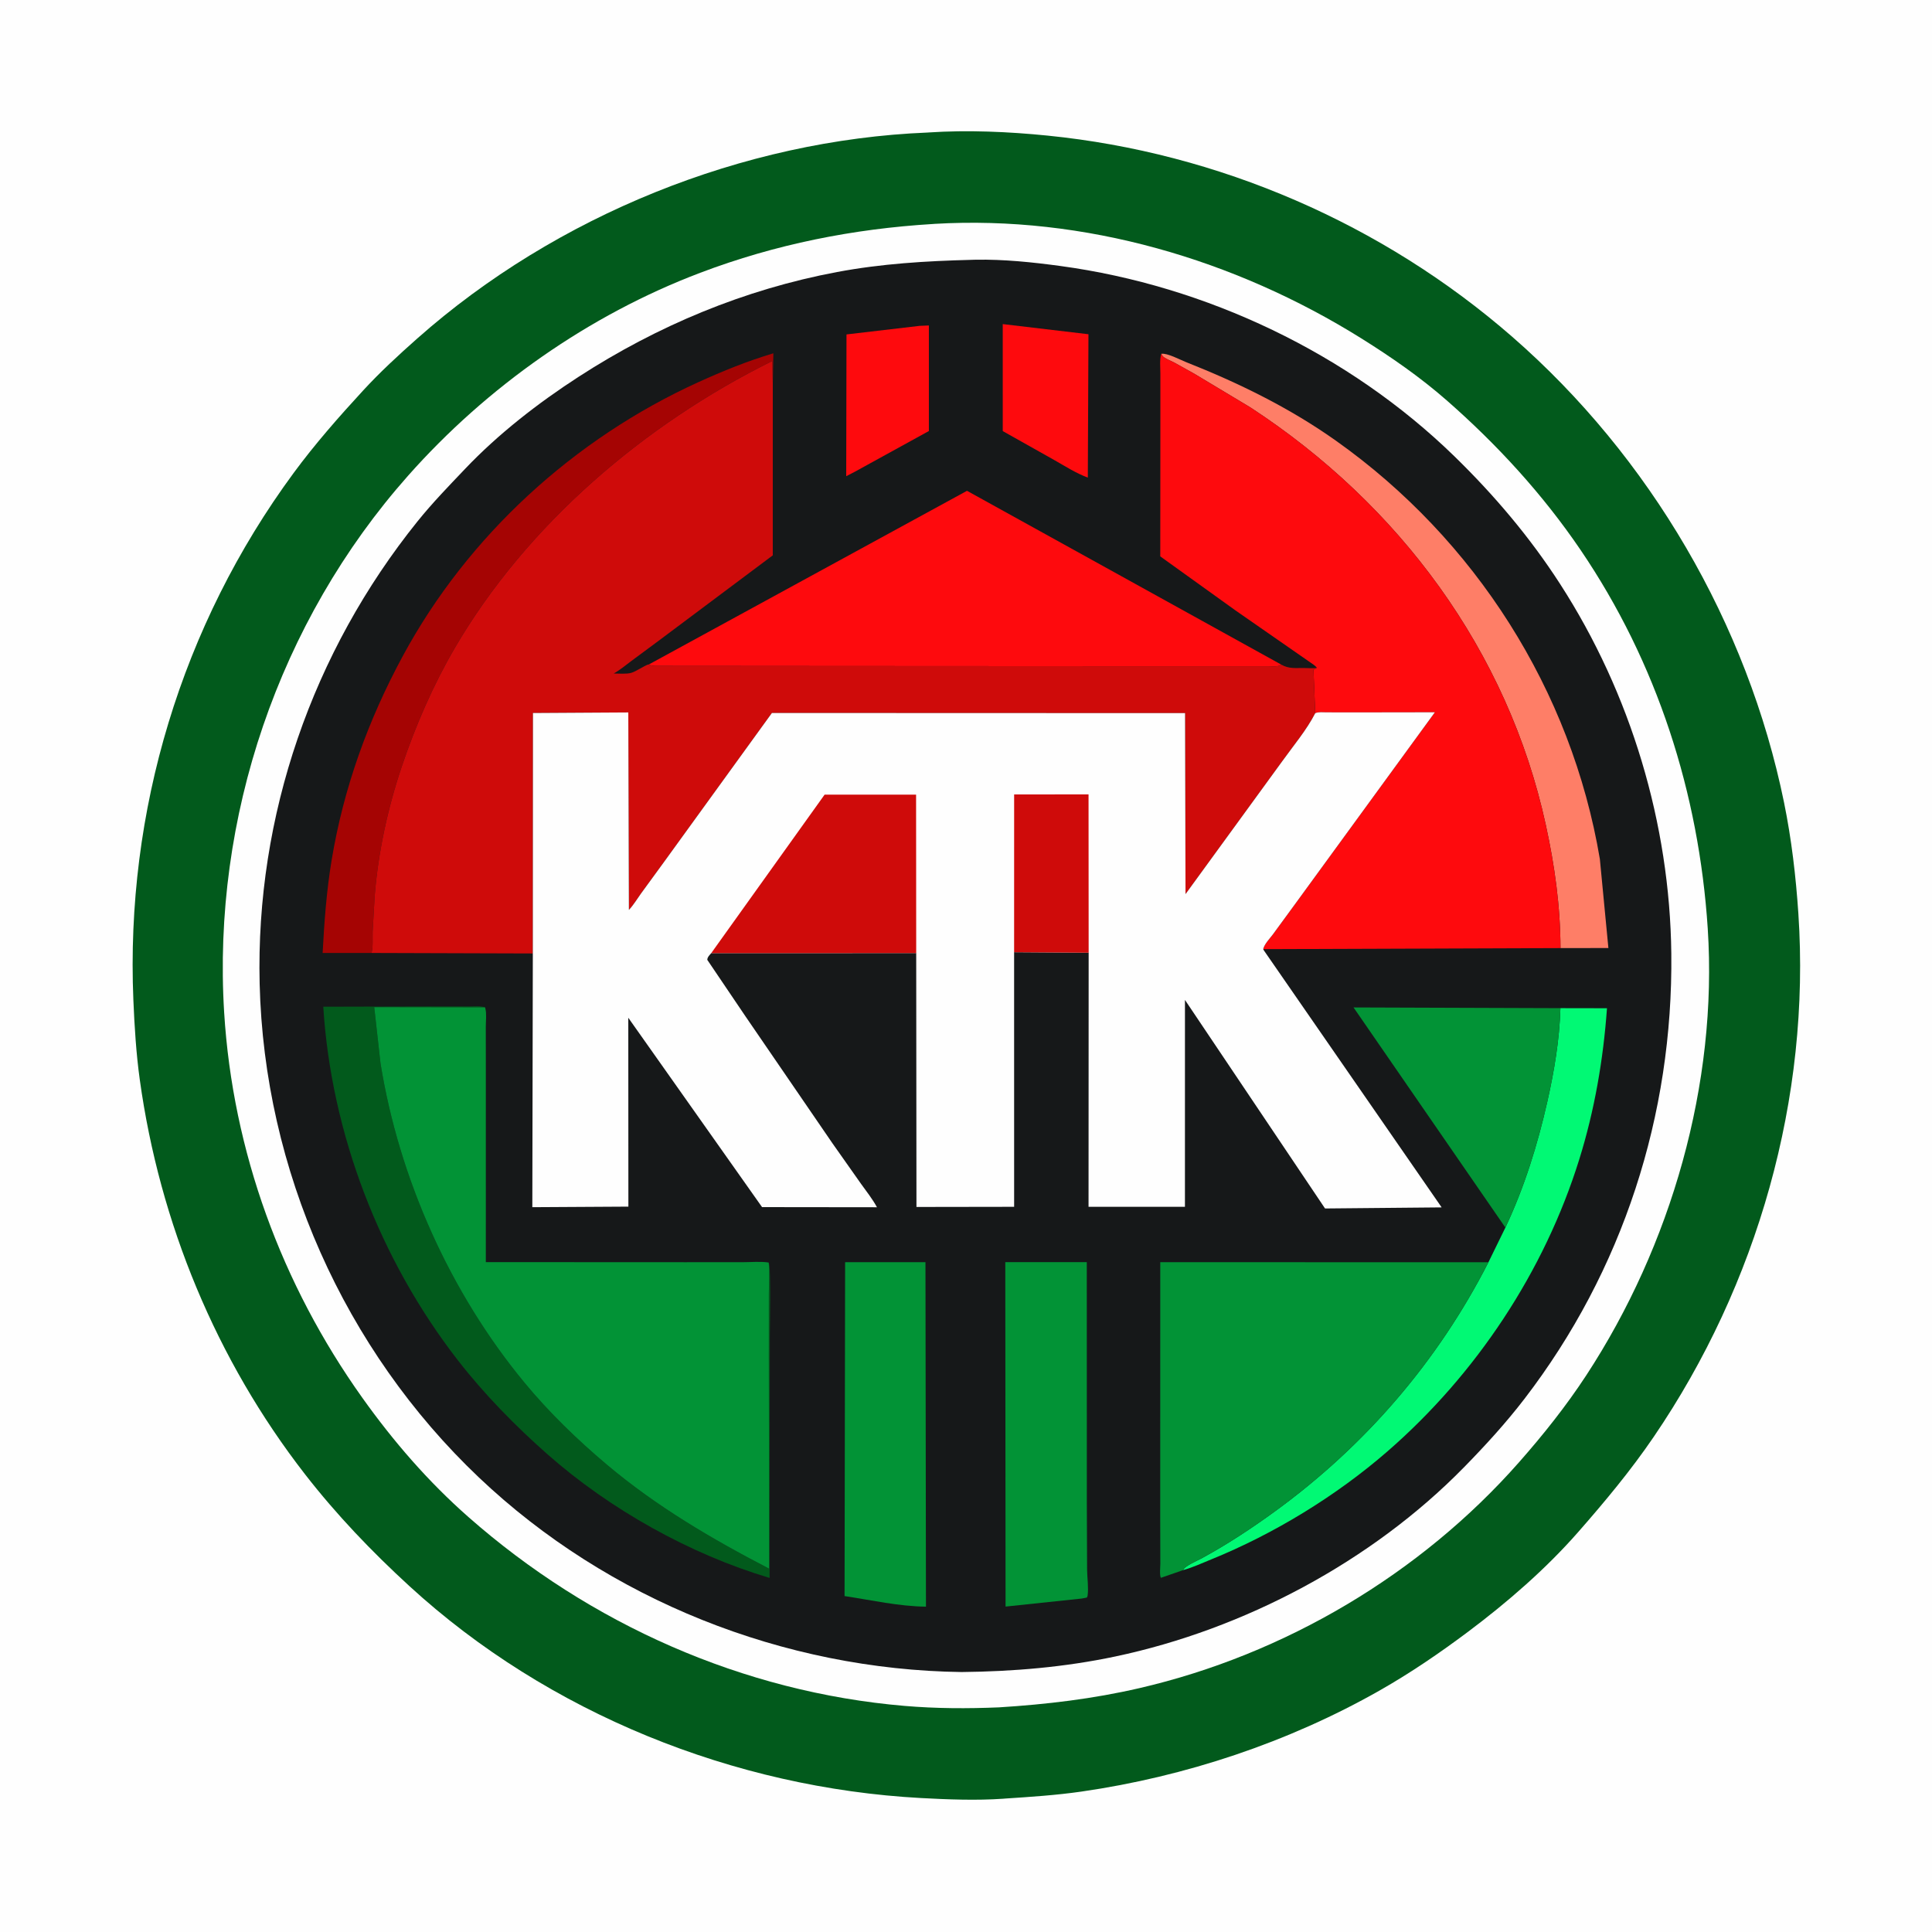
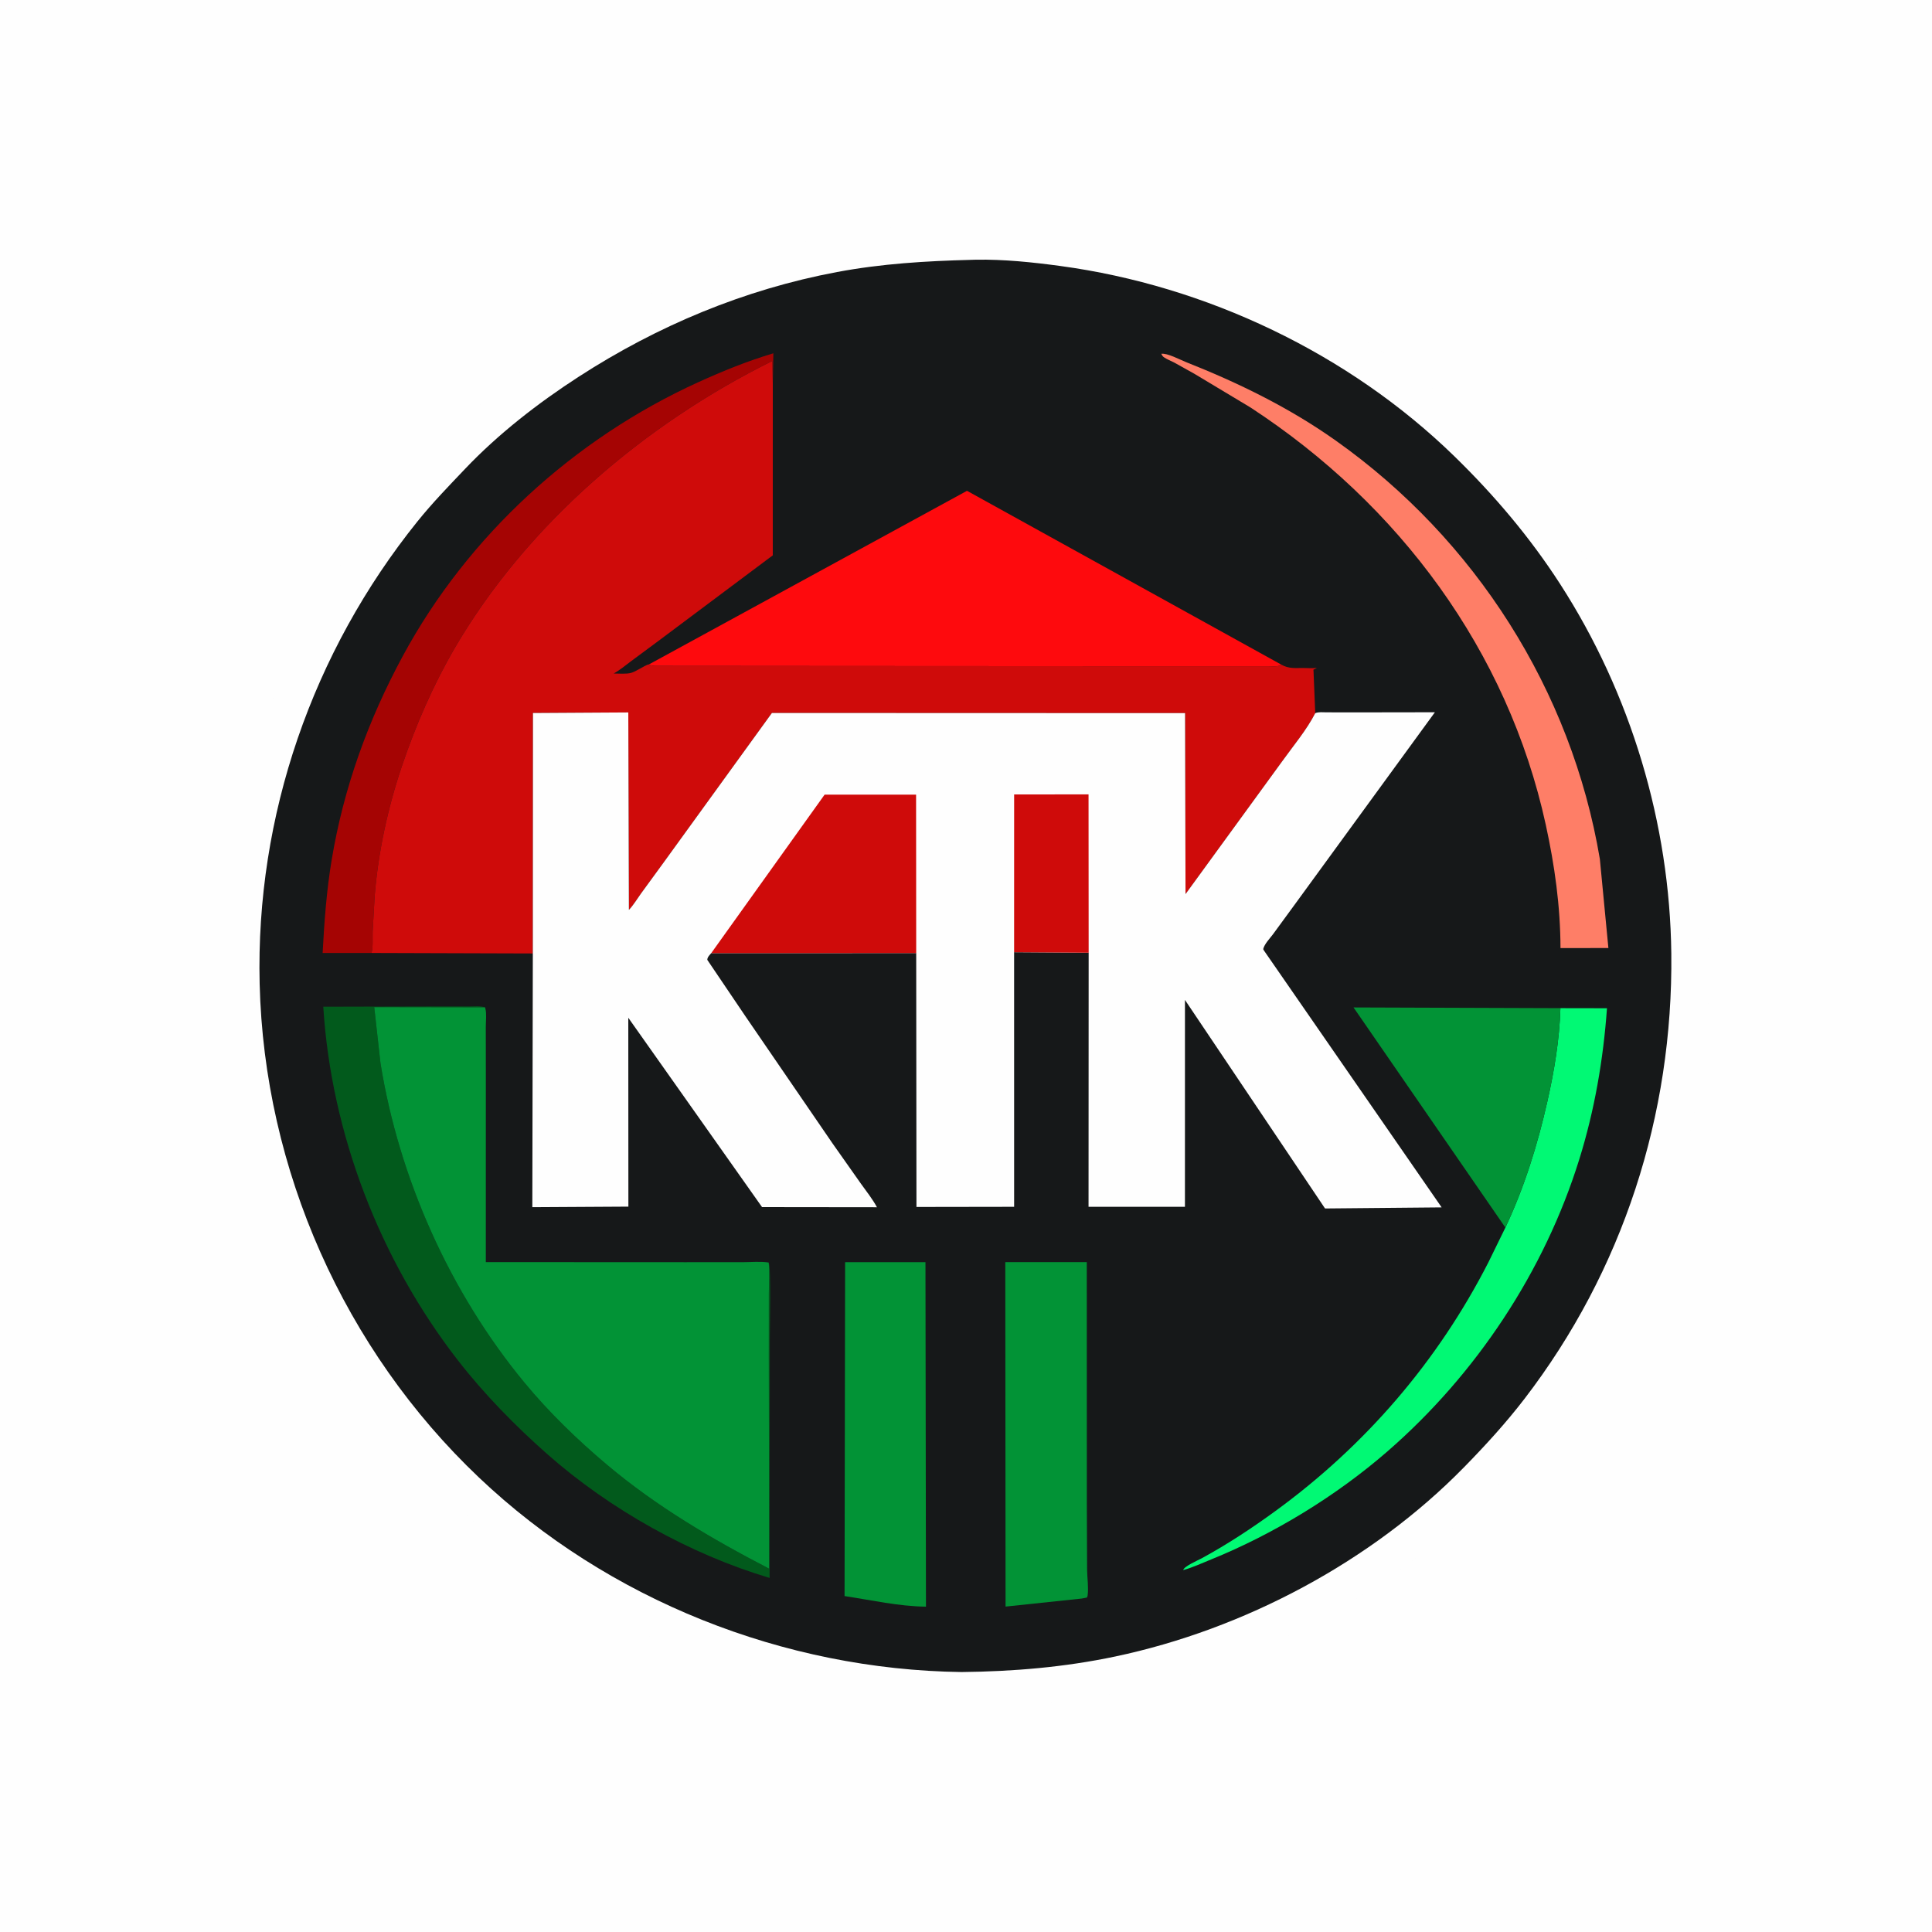
<svg xmlns="http://www.w3.org/2000/svg" version="1.1" style="display: block;" viewBox="0 0 2048 2048" width="1024" height="1024">
  <path transform="translate(0,0)" fill="rgb(254,254,254)" d="M -0 -0 L 2048 0 L 2048 2048 L -0 2048 L -0 -0 z" />
-   <path transform="translate(0,0)" fill="rgb(2,90,28)" d="M 983.242 140.5 L 984.28 140.415 C 1025.87 137.66 1069.01 139.586 1110.42 143.737 C 1291.7 161.912 1465.75 237.301 1603.11 357.074 C 1748.89 484.186 1852.43 661.126 1891.16 850.698 C 1899.07 889.395 1903.72 929.133 1906.35 968.531 C 1919.4 1163.8 1863.06 1361.68 1752.96 1523.2 C 1728.54 1559.03 1701.37 1591.61 1672.81 1624.19 C 1638.7 1663.09 1597.81 1698.54 1556.49 1729.53 C 1526.44 1752.06 1495.17 1773.41 1462.5 1791.97 C 1365.75 1846.93 1256.37 1883.3 1146.36 1899.15 C 1119.53 1903.01 1092.28 1904.78 1065.25 1906.56 L 1063.5 1906.72 C 1035.1 1908.71 1004.88 1907.54 976.462 1906.01 C 778.338 1895.3 581.066 1816.09 434.283 1681.6 C 394.12 1644.8 356.757 1605.8 323.298 1562.74 C 229.206 1441.62 169.203 1296.29 148.176 1144.5 C 144.319 1116.66 142.56 1088.16 141.379 1060.09 C 132.961 860.048 192.426 662.88 311.15 501.529 C 333.742 470.826 359.09 442.011 384.889 413.985 C 402.907 394.411 422.591 376.267 442.499 358.643 C 589.214 228.764 787.39 148.418 983.242 140.5 z" />
  <path transform="translate(0,0)" fill="rgb(254,254,254)" d="M 989.113 237.426 L 990.601 237.306 C 1149.34 227.984 1309.2 275.052 1443.19 358.779 C 1474.63 378.423 1505.55 399.871 1533.47 424.32 C 1587.03 471.223 1635.38 523.96 1675.46 582.951 C 1756.58 702.334 1800.93 840.798 1810.28 984.317 C 1821 1148.84 1771.39 1320.53 1681.49 1457.92 C 1660.2 1490.44 1635.88 1520.95 1610.2 1550.09 C 1505.77 1668.62 1361.79 1753.88 1207.8 1789.5 C 1158.57 1800.89 1109.36 1806.71 1059.01 1809.87 C 1025.64 1811.27 992.326 1811.16 959.029 1808.34 C 787.487 1793.81 625.372 1721.51 496.581 1608.13 C 453.721 1570.4 416.942 1527.85 383.875 1481.41 C 298.508 1361.52 246.712 1220.52 237.619 1073.28 C 224.881 867.04 295.396 658.991 432.606 504.234 C 516.226 409.92 624.163 333.945 742.216 289.186 C 821.868 258.987 904.222 242.553 989.113 237.426 z" />
  <path transform="translate(0,0)" fill="rgb(22,24,25)" d="M 1028.97 275.463 L 1034.27 275.304 C 1064.25 274.794 1094.34 277.943 1124 281.956 C 1278.54 302.866 1429.84 374.631 1541.83 483.804 C 1584.09 525.002 1621.89 569.597 1653.91 619.253 C 1728.65 735.115 1770.11 873.023 1771.66 1010.88 C 1773.57 1181.93 1720.29 1347.07 1615.91 1482.93 C 1596.26 1508.51 1574.49 1532.31 1551.94 1555.34 C 1453.99 1655.38 1318.8 1727.12 1182.16 1755.96 C 1128.39 1767.31 1074.23 1771.85 1019.39 1772.43 C 830.963 1769.94 644.678 1696.19 507.712 1566.22 C 364.763 1430.57 280.03 1239.82 275.239 1042.86 C 270.909 864.861 331.2 691.022 442.702 552.518 C 458.34 533.092 475.831 515.087 493.001 497.023 C 528.148 460.049 570.386 427.233 613.179 399.529 C 697.016 345.253 789.024 306.786 887.431 288.338 C 934.442 279.524 981.278 276.677 1028.97 275.463 z" />
-   <path transform="translate(0,0)" fill="rgb(254,10,13)" d="M 974.835 345.422 L 984.651 345.018 L 984.648 456.908 L 906.361 499.964 L 897.025 504.781 L 897.324 354.505 L 974.835 345.422 z" />
-   <path transform="translate(0,0)" fill="rgb(254,10,13)" d="M 1062.95 343.549 L 1153.81 354.306 L 1153.14 506.267 C 1140.83 501.758 1128.95 494.124 1117.55 487.649 L 1062.96 456.966 L 1062.95 343.549 z" />
  <path transform="translate(0,0)" fill="rgb(1,249,116)" d="M 1654.11 1068.69 L 1703.47 1068.78 C 1699.55 1123.26 1690.33 1176.85 1674.07 1229.05 C 1637.05 1347.96 1564.73 1456.84 1470.77 1538.52 C 1416.62 1585.59 1350.51 1626.02 1283.99 1653.02 C 1274.28 1656.96 1264.32 1661.58 1254.24 1664.37 C 1255.14 1660.32 1269.75 1654.08 1273.89 1651.84 C 1300.93 1637.14 1326.84 1620.07 1351.71 1601.96 C 1447.23 1532.41 1524.05 1443.25 1577.8 1338.05 L 1595.78 1301.29 C 1615.8 1258.71 1629.81 1213.83 1640.18 1168 C 1647.5 1135.63 1653.19 1101.89 1654.11 1068.69 z" />
  <path transform="translate(0,0)" fill="rgb(2,147,54)" d="M 1595.78 1301.29 L 1434.8 1067.93 L 1654.11 1068.69 C 1653.19 1101.89 1647.5 1135.63 1640.18 1168 C 1629.81 1213.83 1615.8 1258.71 1595.78 1301.29 z" />
  <path transform="translate(0,0)" fill="rgb(254,126,103)" d="M 1231 375.056 C 1237.22 373.997 1250.78 381.288 1257.21 383.834 C 1313.11 405.951 1366.88 432.245 1416.09 467.121 C 1563.75 571.775 1665.82 731.703 1695.91 910.591 L 1704.96 1004.94 L 1654.19 1005.01 C 1654.05 960.503 1648.06 917.673 1638.58 874.25 C 1598.28 689.637 1482.8 534.703 1325.75 432.055 L 1266 396.177 L 1244.72 384.319 C 1241.16 382.446 1237.19 381.012 1233.87 378.752 C 1232.42 377.769 1231.8 376.565 1231 375.056 z" />
  <path transform="translate(0,0)" fill="rgb(2,147,54)" d="M 895.861 1337.97 L 981.028 1337.95 L 981.562 1703.13 C 952.688 1702.79 923.735 1696.2 895.263 1691.9 L 895.861 1337.97 z" />
  <path transform="translate(0,0)" fill="rgb(2,147,54)" d="M 1065.65 1337.91 L 1152.04 1337.91 L 1152.09 1594.4 L 1152.37 1664 C 1152.47 1672.65 1154.07 1683.12 1152.9 1691.5 C 1152.77 1692.39 1152.46 1692.8 1152.04 1693.5 L 1146.76 1694.51 L 1065.94 1703.05 L 1065.65 1337.91 z" />
  <path transform="translate(0,0)" fill="rgb(2,90,28)" d="M 814.845 1338.34 C 817.525 1342.43 816.019 1408.89 816.02 1417.84 L 815.8 1672.67 C 731.405 1647.51 646.63 1600.02 580.565 1541.8 C 546.336 1511.64 513.243 1477.86 485.272 1441.83 C 402.696 1335.44 351.129 1201.68 342.681 1067.17 L 466.212 1066.86 L 497.371 1066.87 C 502.709 1066.88 509.076 1066.14 514.153 1067.81 L 396.703 1067.62 L 403.325 1127 C 422.996 1249.26 477.073 1370.18 555.994 1465.71 C 582.105 1497.32 611.87 1526.09 643.184 1552.51 C 695.697 1596.8 754.487 1631.33 815.305 1662.86 L 814.973 1438.81 L 815.008 1370.82 C 815.019 1360.33 816.061 1348.71 814.845 1338.34 z" />
  <path transform="translate(0,0)" fill="rgb(165,4,3)" d="M 393.872 1010.18 L 342.011 1010.19 C 343.72 977.28 346.16 944.154 351.568 911.617 C 364.279 835.14 390.194 763.421 427.034 695.305 C 495.997 567.797 608.54 465.047 740.16 405.179 C 766.155 393.355 792.405 382.667 819.799 374.517 L 819.193 406.412 L 818.7 382.67 C 683.504 449.531 558.413 555.999 482.028 687 C 459.201 726.149 440.533 769.135 426.063 812 C 411.089 856.356 400.998 902.812 397.199 949.473 L 395.015 987.5 C 394.771 994.6 395.615 1003.35 393.872 1010.18 z" />
  <path transform="translate(0,0)" fill="rgb(254,10,13)" d="M 687.794 704.36 L 1025.07 520.279 L 1358.21 704.528 C 1357.58 704.91 1356.74 705.467 1356.01 705.712 C 1352.85 706.765 1347.99 706.198 1344.59 706.209 L 1319.71 706.211 L 1214.58 706.215 L 882.01 706.031 L 695.344 705.891 C 692.366 705.852 690.493 705.714 687.794 704.36 z" />
-   <path transform="translate(0,0)" fill="rgb(2,147,54)" d="M 1254.24 1664.37 L 1230.57 1672.56 C 1229.04 1669.61 1230.01 1661.11 1230 1657.59 L 1229.88 1611 L 1229.93 1337.96 L 1577.8 1338.05 C 1524.05 1443.25 1447.23 1532.41 1351.71 1601.96 C 1326.84 1620.07 1300.93 1637.14 1273.89 1651.84 C 1269.75 1654.08 1255.14 1660.32 1254.24 1664.37 z" />
  <path transform="translate(0,0)" fill="rgb(2,147,54)" d="M 814.845 1338.34 C 816.061 1348.71 815.019 1360.33 815.008 1370.82 L 814.973 1438.81 L 815.305 1662.86 C 754.487 1631.33 695.697 1596.8 643.184 1552.51 C 611.87 1526.09 582.105 1497.32 555.994 1465.71 C 477.073 1370.18 422.996 1249.26 403.325 1127 L 396.703 1067.62 L 514.153 1067.81 L 514.535 1069.19 C 515.941 1074.64 514.958 1082.81 514.964 1088.55 L 515.012 1136.07 L 514.995 1337.9 L 726.168 1338 L 787.27 1337.98 C 796.054 1337.98 806.202 1336.99 814.845 1338.34 z" />
-   <path transform="translate(0,0)" fill="rgb(254,10,13)" d="M 1231 375.056 C 1231.8 376.565 1232.42 377.769 1233.87 378.752 C 1237.19 381.012 1241.16 382.446 1244.72 384.319 L 1266 396.177 L 1325.75 432.055 C 1482.8 534.703 1598.28 689.637 1638.58 874.25 C 1648.06 917.673 1654.05 960.503 1654.19 1005.01 L 1339.04 1006.13 C 1340.29 1000.69 1346.01 994.94 1349.39 990.381 L 1370.83 961.101 L 1521.05 755.024 L 1432.26 755.162 L 1406.16 755.098 C 1402.31 755.09 1397.81 754.487 1394.21 756.003 L 1392.37 710.963 L 1392.24 710 L 1395.97 707.985 C 1394.07 705.343 1391.08 703.686 1388.44 701.813 L 1370.49 689.345 L 1309.76 647.136 L 1229.93 589.785 L 1230.04 439.162 L 1230.04 396.054 C 1230.05 389.513 1229.1 381.266 1231 375.056 z" />
  <path transform="translate(0,0)" fill="rgb(207,11,10)" d="M 393.872 1010.18 C 395.615 1003.35 394.771 994.6 395.015 987.5 L 397.199 949.473 C 400.998 902.812 411.089 856.356 426.063 812 C 440.533 769.135 459.201 726.149 482.028 687 C 558.413 555.999 683.504 449.531 818.7 382.67 L 819.193 406.412 L 819.184 588.679 L 697.682 679.615 L 669.421 700.55 C 663.297 705.13 657.247 710.234 650.558 713.948 C 656.006 713.934 663.907 714.731 669.07 713.264 C 672.275 712.353 675.607 710.275 678.56 708.728 C 680.441 707.742 686.127 704.239 687.794 704.36 C 690.493 705.714 692.366 705.852 695.344 705.891 L 882.01 706.031 L 1214.58 706.215 L 1319.71 706.211 L 1344.59 706.209 C 1347.99 706.198 1352.85 706.765 1356.01 705.712 C 1356.74 705.467 1357.58 704.91 1358.21 704.528 C 1366.4 709.131 1372.93 708.009 1381.96 708.107 C 1386.5 708.156 1391.51 708.61 1395.97 707.985 L 1392.24 710 L 1392.37 710.963 L 1394.21 756.003 C 1385.1 773.845 1370.68 790.918 1359 807.242 L 1256.7 947.771 L 1256.23 755.925 L 818.258 755.777 L 703.397 914.392 L 679.492 947.163 C 675.405 952.834 671.455 959.507 666.669 964.533 L 666.031 755.205 L 564.969 755.821 L 564.817 1010.71 L 393.872 1010.18 z" />
  <path transform="translate(0,0)" fill="rgb(254,254,254)" d="M 1394.21 756.003 C 1397.81 754.487 1402.31 755.09 1406.16 755.098 L 1432.26 755.162 L 1521.05 755.024 L 1370.83 961.101 L 1349.39 990.381 C 1346.01 994.94 1340.29 1000.69 1339.04 1006.13 L 1339.81 1007.55 L 1528.21 1279.88 L 1404.59 1281.03 L 1256.1 1059.96 L 1256.08 1279.26 L 1153.9 1279.24 L 1154.02 1009.92 L 1075 1009.38 L 1075.02 1279.27 L 971.481 1279.43 L 971.219 1010.31 L 753.944 1010.34 L 753.145 1011.28 C 751.447 1013.3 749.851 1014.72 749.776 1017.5 L 790.282 1077.44 L 882.446 1211.96 L 912.561 1254.68 C 918.257 1262.68 925.006 1271.1 929.596 1279.73 L 807.813 1279.59 L 666.013 1078.86 L 666.112 1279.08 L 564.287 1279.67 L 564.817 1010.71 L 564.969 755.821 L 666.031 755.205 L 666.669 964.533 C 671.455 959.507 675.405 952.834 679.492 947.163 L 703.397 914.392 L 818.258 755.777 L 1256.23 755.925 L 1256.7 947.771 L 1359 807.242 C 1370.68 790.918 1385.1 773.845 1394.21 756.003 z" />
  <path transform="translate(0,0)" fill="rgb(207,11,10)" d="M 1075 1009.38 L 1075.03 842.131 L 1153.9 842.092 L 1154.02 1009.92 L 1075 1009.38 z" />
  <path transform="translate(0,0)" fill="rgb(207,11,10)" d="M 753.944 1010.34 L 874.122 842.335 L 971.085 842.371 L 971.219 1010.31 L 753.944 1010.34 z" />
</svg>